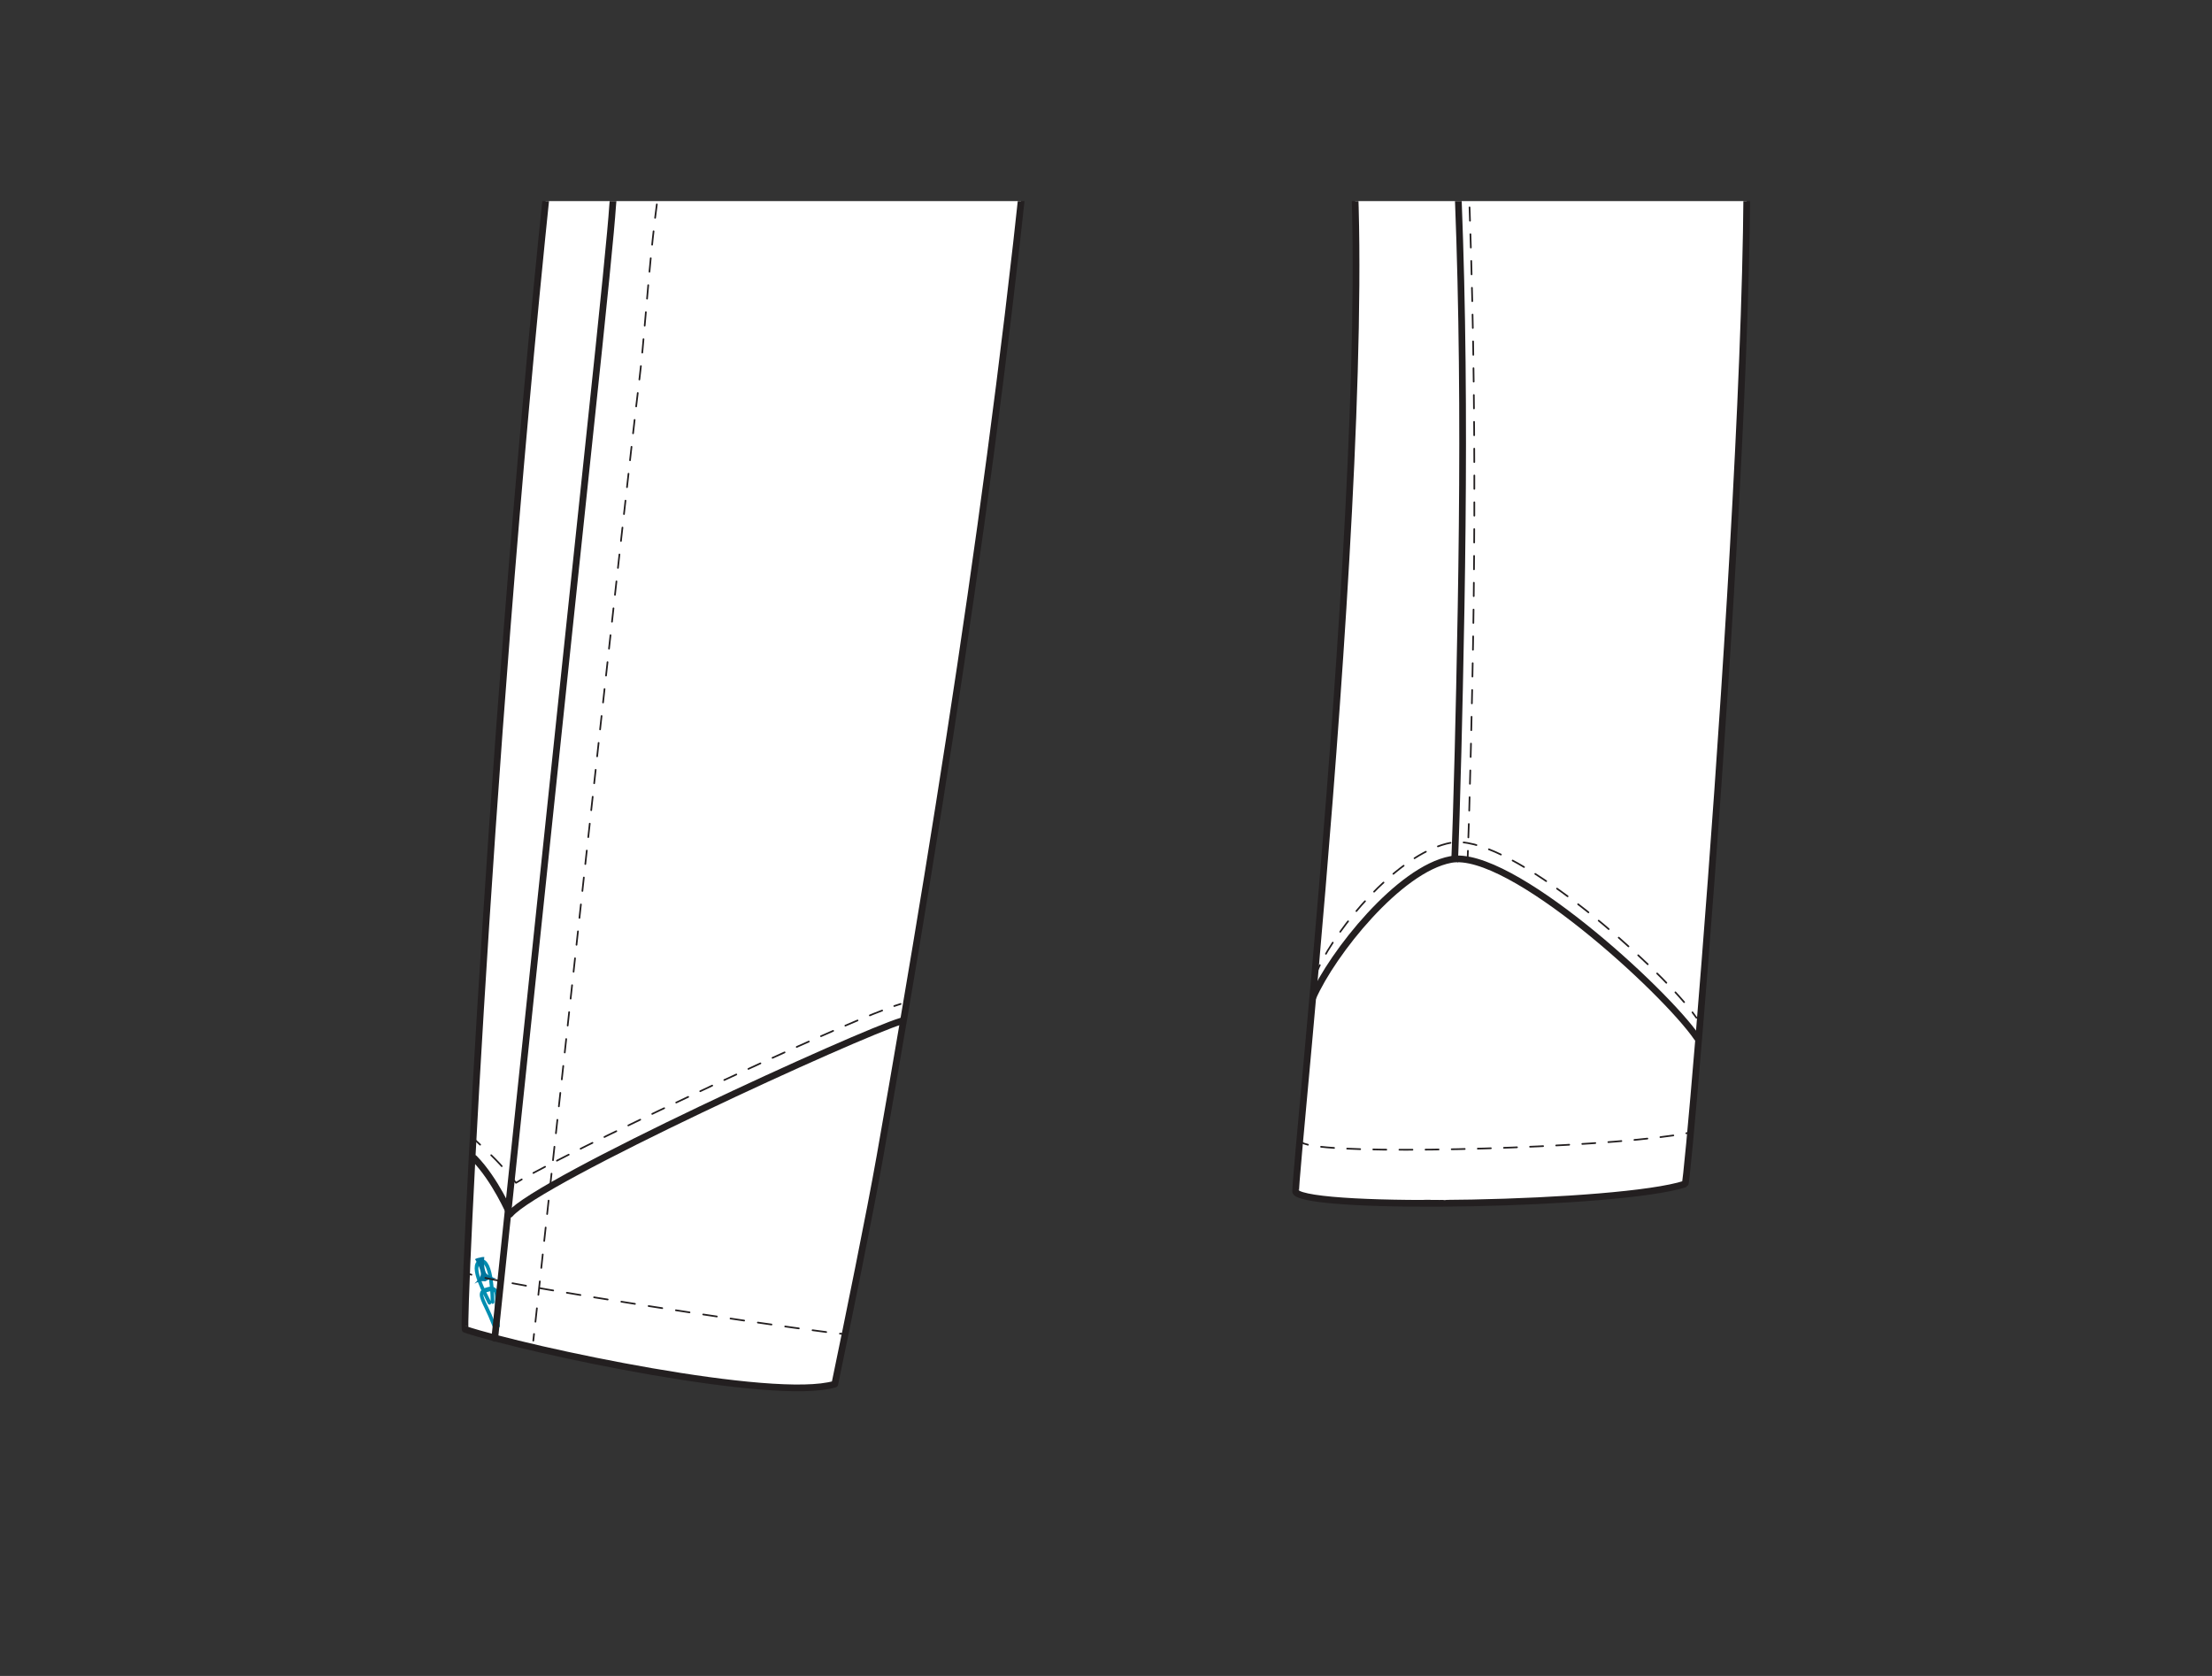
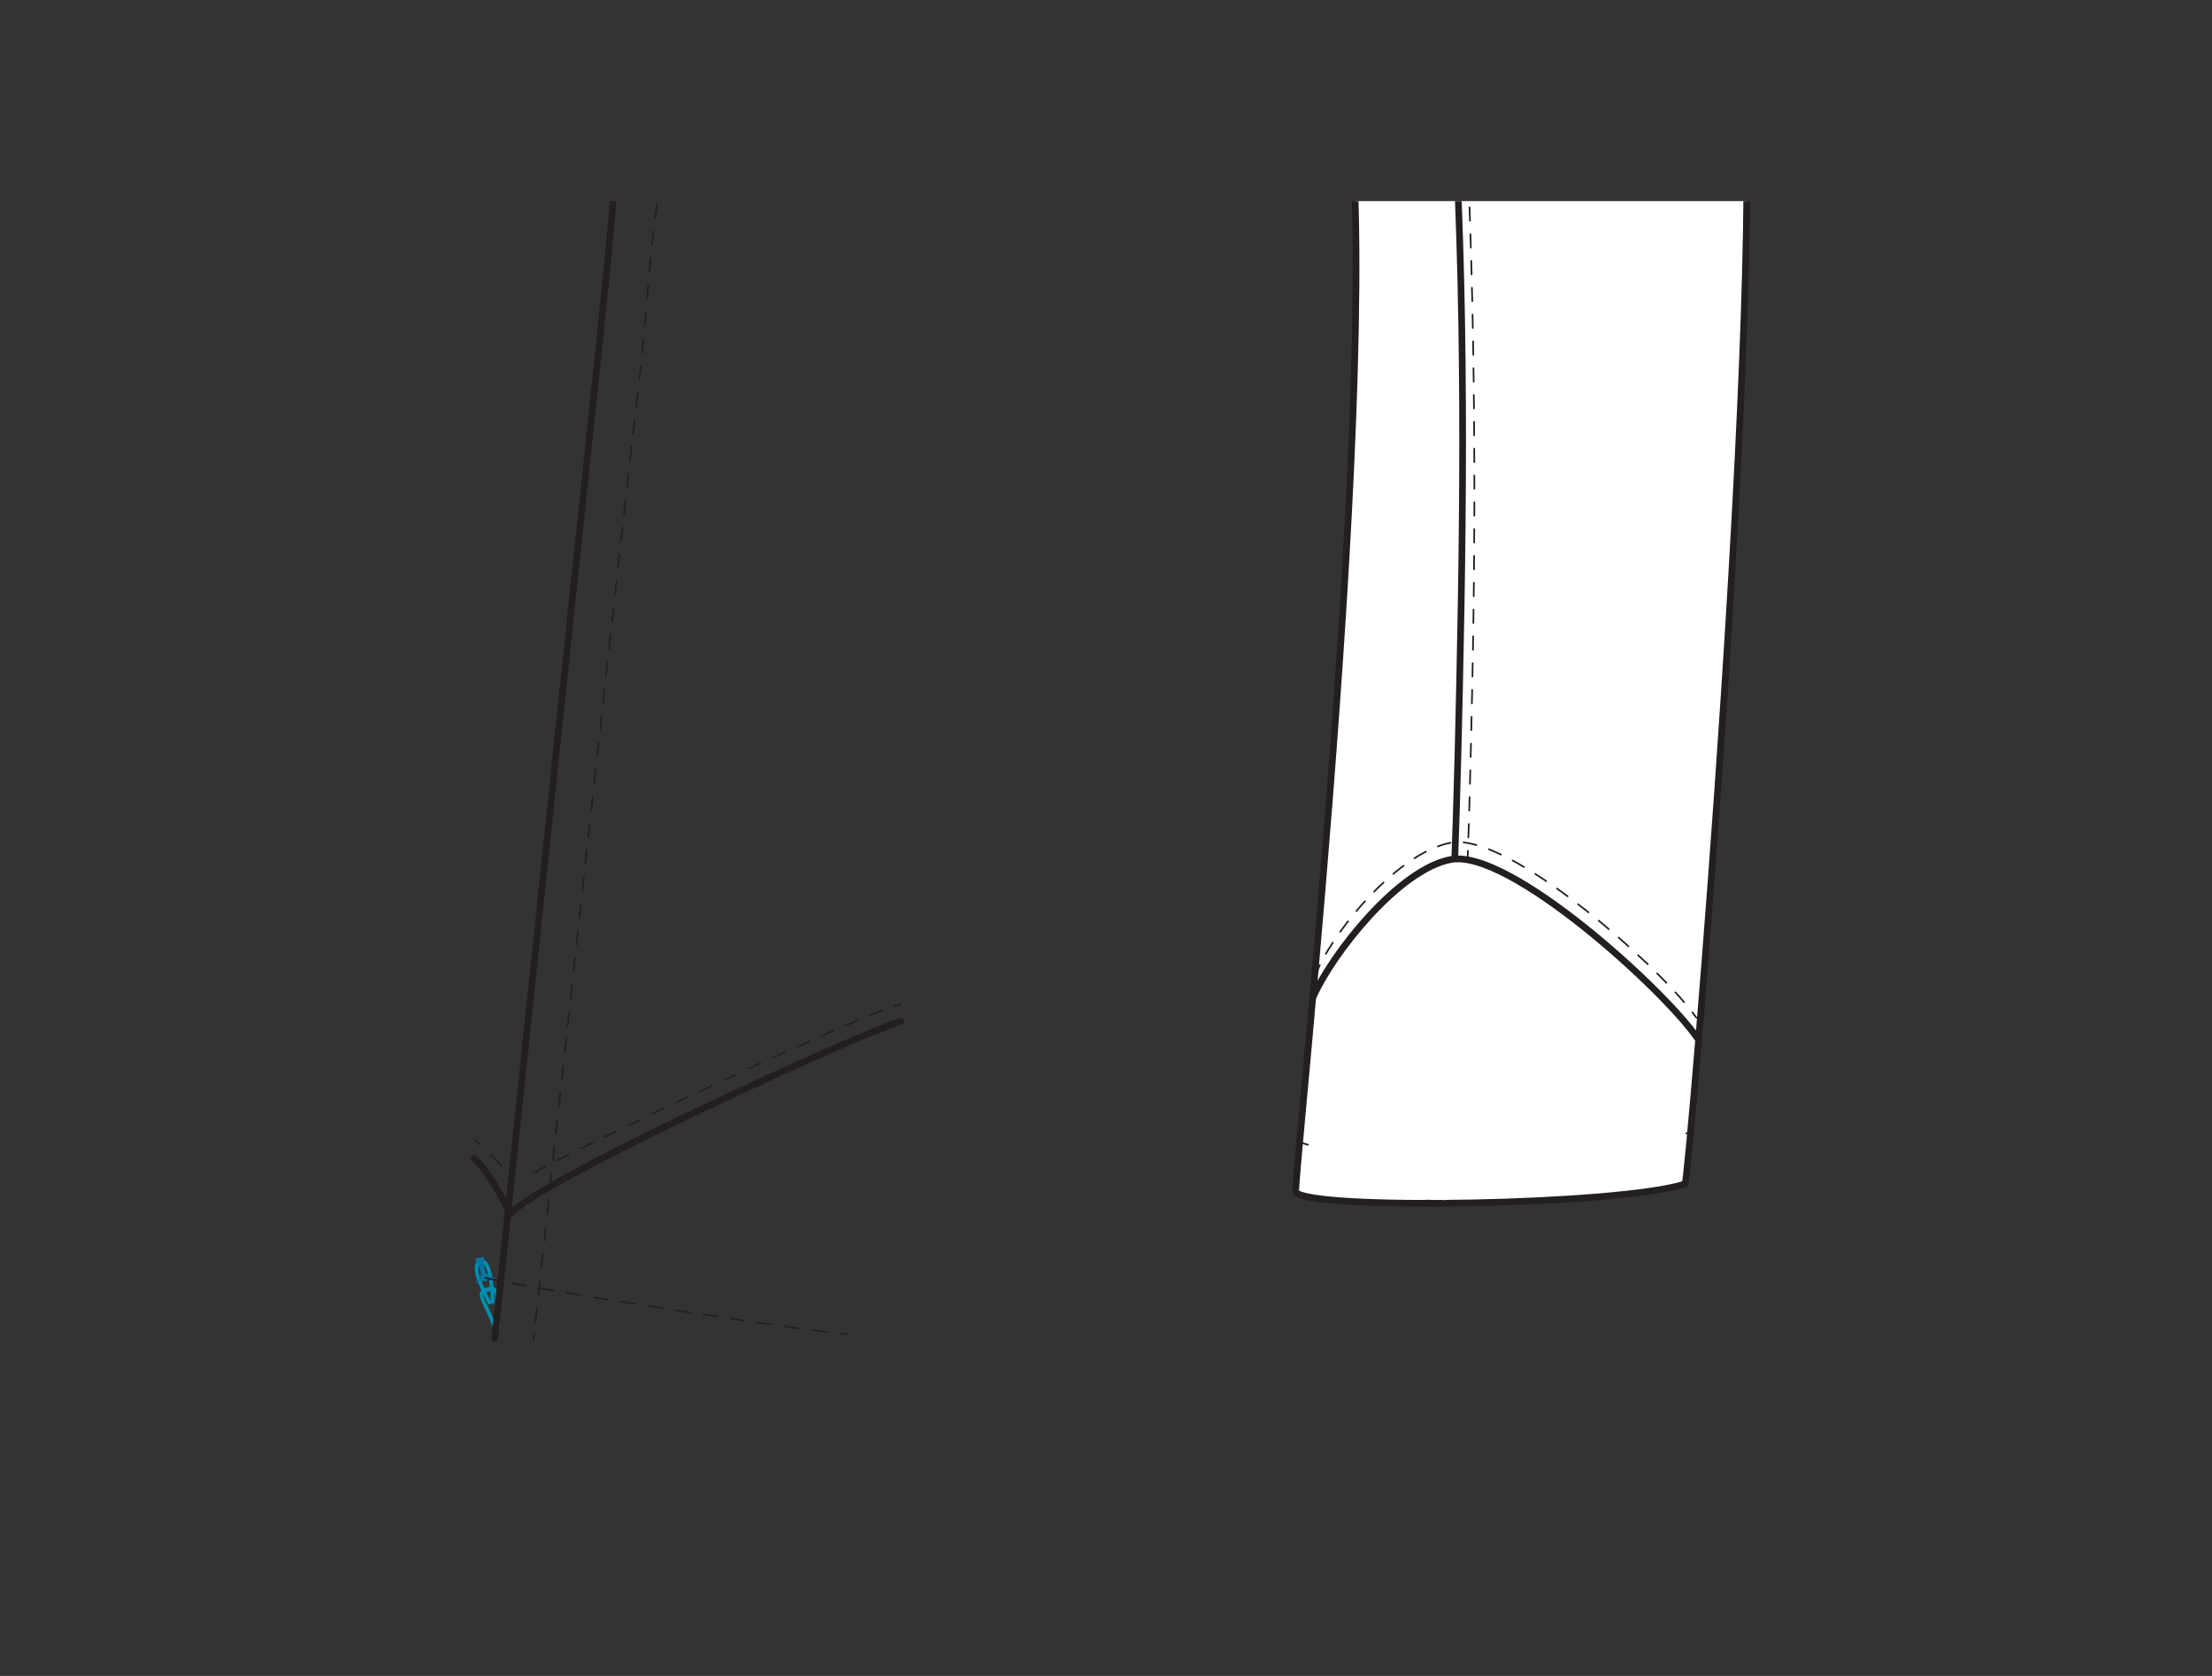
<svg xmlns="http://www.w3.org/2000/svg" xmlns:xlink="http://www.w3.org/1999/xlink" id="pants_to_shorts" data-name="pants to shorts" viewBox="0 0 330 250">
  <rect x="0" y="0" width="330" height="250" fill="#333333" stroke="none" />
  <defs>
    <style>
      .cls-1, .cls-2, .cls-3, .cls-4, .cls-5, .cls-6, .cls-7, .cls-8, .cls-9, .cls-10, .cls-11, .cls-12, .cls-13, .cls-14 {
        stroke-linecap: round;
      }

      .cls-1, .cls-2, .cls-3, .cls-4, .cls-6, .cls-7, .cls-8, .cls-9, .cls-10, .cls-11, .cls-12, .cls-13, .cls-14 {
        stroke-linejoin: round;
      }

      .cls-1, .cls-5 {
        stroke: #fff;
        stroke-width: 2px;
      }

      .cls-1, .cls-5, .cls-14 {
        fill: #fff;
      }

      .cls-15 {
        fill: #00759d;
      }

      .cls-2, .cls-3, .cls-4, .cls-6, .cls-7, .cls-8, .cls-9, .cls-10, .cls-16, .cls-11, .cls-12, .cls-13 {
        fill: none;
      }

      .cls-2, .cls-4, .cls-6, .cls-7, .cls-8, .cls-9, .cls-10, .cls-11, .cls-12, .cls-13, .cls-14 {
        stroke: #231f20;
      }

      .cls-3 {
        stroke: #008db0;
        stroke-width: .5px;
      }

      .cls-4 {
        stroke-dasharray: 0 0 1.98 1.98;
      }

      .cls-4, .cls-6, .cls-7, .cls-8, .cls-9, .cls-10, .cls-11, .cls-12, .cls-13 {
        stroke-width: .25px;
      }

      .cls-5 {
        stroke-miterlimit: 10;
      }

      .cls-6 {
        stroke-dasharray: 0 0 2.06 2.06;
      }

      .cls-7 {
        stroke-dasharray: 0 0 1.95 1.95;
      }

      .cls-8 {
        stroke-dasharray: 0 0 2.03 2.03;
      }

      .cls-9 {
        stroke-dasharray: 0 0 2.02 2.02;
      }

      .cls-17 {
        clip-path: url(#clippath);
      }

      .cls-11 {
        stroke-dasharray: 0 0 2 2;
      }

      .cls-12 {
        stroke-dasharray: 0 0 1.96 1.96;
      }

      .cls-13 {
        stroke-dasharray: 0 0 2.27 2.27;
      }
    </style>
    <symbol id="zip_pull_extention_4" data-name="zip pull extention 4" viewBox="0 0 3.06 8.02">
      <g>
        <g>
          <path class="cls-3" d="M1.36,2.96c-.16,.76-1.54,4.51,.17,4.6s.29-4.6,.29-4.6" />
          <path class="cls-15" d="M1.76,7.97s-.29,.12-.89,0c.17-.38,.42-1.11,.32-1.68S-.32,5.27,.07,5.36s.77,.17,1.4-.02h.12c.63,.18,1.01,.1,1.4,.02s-1.02,.35-1.12,.93,.14,1.3,.32,1.68c-.6,.12-.89,0-.89,0" />
        </g>
        <path class="cls-3" d="M1.27,.25c-.18,1.04-.32,1.67-.49,2.3-.37,1.38-.45,1.84,.92,1.84,1.21,0,1-.69,.62-1.81-.23-.71-.41-1.32-.56-2.33" />
      </g>
    </symbol>
    <clipPath id="clippath">
      <polyline class="cls-16" points="206.09 30 300.51 30 300.51 220 30.51 220 30.51 30 206.09 30" />
    </clipPath>
  </defs>
  <g class="cls-17">
    <g id="p06_shorts-pants" data-name="p06 shorts-pants">
      <g id="left_leg" data-name="left leg">
        <path id="outline_bottom_left_leg" data-name="outline bottom left leg" class="cls-14" d="M180.63-39.99c29.22-4.76,51.65-2.03,72.82,3.02,1.81,7.59,2.48,11.69,6.43,44.5,3.73,30.9-7.96,168.91-8.49,169.08-9.67,3.16-55.73,3.97-58.08,1.23-.52-.61,14.47-137.29,6.81-168.2-1.49-5.99-14.48-36.53-19.49-49.63Z" />
        <g id="Inseam">
          <path id="inseam" class="cls-2" d="M204.01-42.47c2.28,6.79,6.23,18.75,7.9,25.71,.8,3.35,1.76,6.83,2.63,10.16,.38,1.44,2.75,7.09,2.6,7.81-.14,.66-.25,1.09-.6,1.66-.49,.79-.43,1.79-.36,2.72,2.45,32.05,2.27,64.82,1.56,97.09-.56,25.33-1.27,50.99-4.82,76.11" />
          <g id="_topstitch_inseam" data-name=" topstitch inseam">
            <g>
              <path class="cls-11" d="M207.69-39.59c3.77,11.73,6.43,24.06,9.43,35.14,.51,1.87,2.09,6.69,1.31,9.03-.55,3.53,.27,12.92,.6,20.94,.35,8.56,.59,17.13,.74,25.7,.29,17.04,.23,34.08-.13,51.11-.52,25.04-1.23,50.28-4.06,75.19" />
              <path class="cls-10" d="M215.47,178.51c-.04,.33-.08,.66-.12,.99" />
            </g>
          </g>
        </g>
      </g>
      <g id="right_leg" data-name="right leg">
-         <path id="outline_bottom_right_leg" data-name="outline bottom right leg" class="cls-14" d="M159.41-37.46c-1.43,8.18-1.33,18.68-1.47,24.27-.15,5.82-2.52,11.89-3.07,17.95-5.09,56.21-13.79,112.04-23.57,167.62-1.51,8.57-4.8,24.67-6.76,34.09-9.09,2.69-45.47-5-55.14-8.16-.47-.15,4.01-98.53,14.11-187.87,.39-3.43-.19-7.38,.44-10.61,.57-2.94,3.07-5.22,3.1-8.32,.01-1.18-.38-2.34-.39-3.52-.02-2.05,1.09-3.92,1.69-5.89,.95-3.13-1.1-3.76-1.6-6.19-.55-2.66-.13-2.07-.13-12.57,6.85,0,45.77,6.52,72.78-.8Z" />
        <g id="Side_seam" data-name="Side seam">
          <use width="3.06" height="8.02" transform="translate(72.52 198.49) rotate(-13.12) scale(1.08 -1.35) skewX(-.89)" xlink:href="#zip_pull_extention_4" />
          <path id="SN" class="cls-2" d="M95.61-35.7c-.43,8.31-.72,17.71-1.32,26-.25,3.46,2.31,4.17,2,7.63-.42,4.8-.28,7.53-.49,11.86-.05,.92-.77,5.64-1.11,6.49-1.85,4.62-2.97,9.53-3.3,14.49-.23,3.47-1.19,13.21-3.57,35.58-1.89,17.7-13.77,131.06-14.01,133.29" />
          <g id="SN_topstitch" data-name="SN topstitch">
            <g>
              <path class="cls-8" d="M101.78-33.47c-.29,6.42-.42,15.83-.42,25.68,1.27,4.24,1.41,7.17,.81,9.75" />
              <path class="cls-10" d="M101.89,2.94c-.1,.32-.21,.63-.33,.94-.01-.27,.07,.06,.17,.79" />
              <path class="cls-9" d="M101.91,6.69c.13,2.21,.12,5.36-.55,8.27-3.91,9.82-4.74,31.61-5.92,41.19-2.06,16.66-13.85,125.25-15.65,141.84" />
              <path class="cls-10" d="M79.67,198.99c-.05,.49-.09,.82-.11,.99" />
            </g>
          </g>
        </g>
      </g>
    </g>
    <g id="hem_1" data-name="hem 1">
      <g id="_l_" data-name="(l)">
        <path class="cls-2" d="M134.45,152.32c-6.11,1.8-54.15,23.76-58.36,28.8,0,0-2.18-5.11-5.33-8.34" />
        <g>
          <path class="cls-10" d="M70.9,170.07c.26,.24,.5,.47,.73,.68" />
          <path class="cls-13" d="M73.28,172.32c1.08,1.06,1.67,1.72,2.33,2.49" />
-           <path class="cls-10" d="M76.34,175.68c.2,.23,.41,.48,.64,.76,.24-.15,.52-.32,.86-.51" />
          <path class="cls-4" d="M79.57,174.97c10.62-5.72,42.88-20.84,52.91-24.57" />
          <path class="cls-10" d="M133.41,150.07c.36-.12,.68-.23,.95-.31" />
        </g>
      </g>
      <g id="cover2">
        <path id="seam" class="cls-1" d="M216.97,129.49c-.83,5.96-1.41,39.62-4.45,48.49l2.62-.03" />
        <path id="stitches" class="cls-5" d="M218.92,129.41c-.23,5.74-1.69,36.36-3.4,48.61" />
      </g>
      <g id="_r_" data-name="(r)">
        <path class="cls-2" d="M253.2,154.82c-4.88-7.11-28-28.24-36.75-26.61-7.74,1.44-17.7,14-20.6,20.61" />
        <g>
          <path class="cls-10" d="M253.08,151.82c-.17-.25-.37-.52-.59-.81" />
          <path class="cls-12" d="M251.25,149.49c-7.24-8.45-26.88-25.26-34.8-23.78-7.08,1.32-15.5,10.74-19.11,17.39" />
          <path class="cls-10" d="M196.9,143.97c-.15,.31-.29,.61-.42,.9" />
        </g>
      </g>
    </g>
    <g id="hem_stitches" data-name="hem stitches">
      <g id="hem_l_stitches" data-name="hem (l) stitches">
        <g>
          <path class="cls-10" d="M126.3,199.01c-.18,0-.52-.03-.99-.07" />
          <path class="cls-6" d="M123.26,198.7c-10.38-1.3-43.08-6.29-51.92-8.3" />
-           <path class="cls-10" d="M70.34,190.15c-.43-.11-.75-.21-.95-.29" />
        </g>
      </g>
      <g id="hem_r_stitches" data-name="hem (r) stitches">
        <g>
          <path class="cls-10" d="M252.54,168.84c-.29,.07-.62,.14-.97,.21" />
-           <path class="cls-7" d="M249.64,169.37c-12.29,1.82-45.08,2.85-53.55,1.57" />
          <path class="cls-10" d="M195.13,170.76c-.45-.11-.76-.22-.93-.35" />
        </g>
      </g>
    </g>
  </g>
</svg>